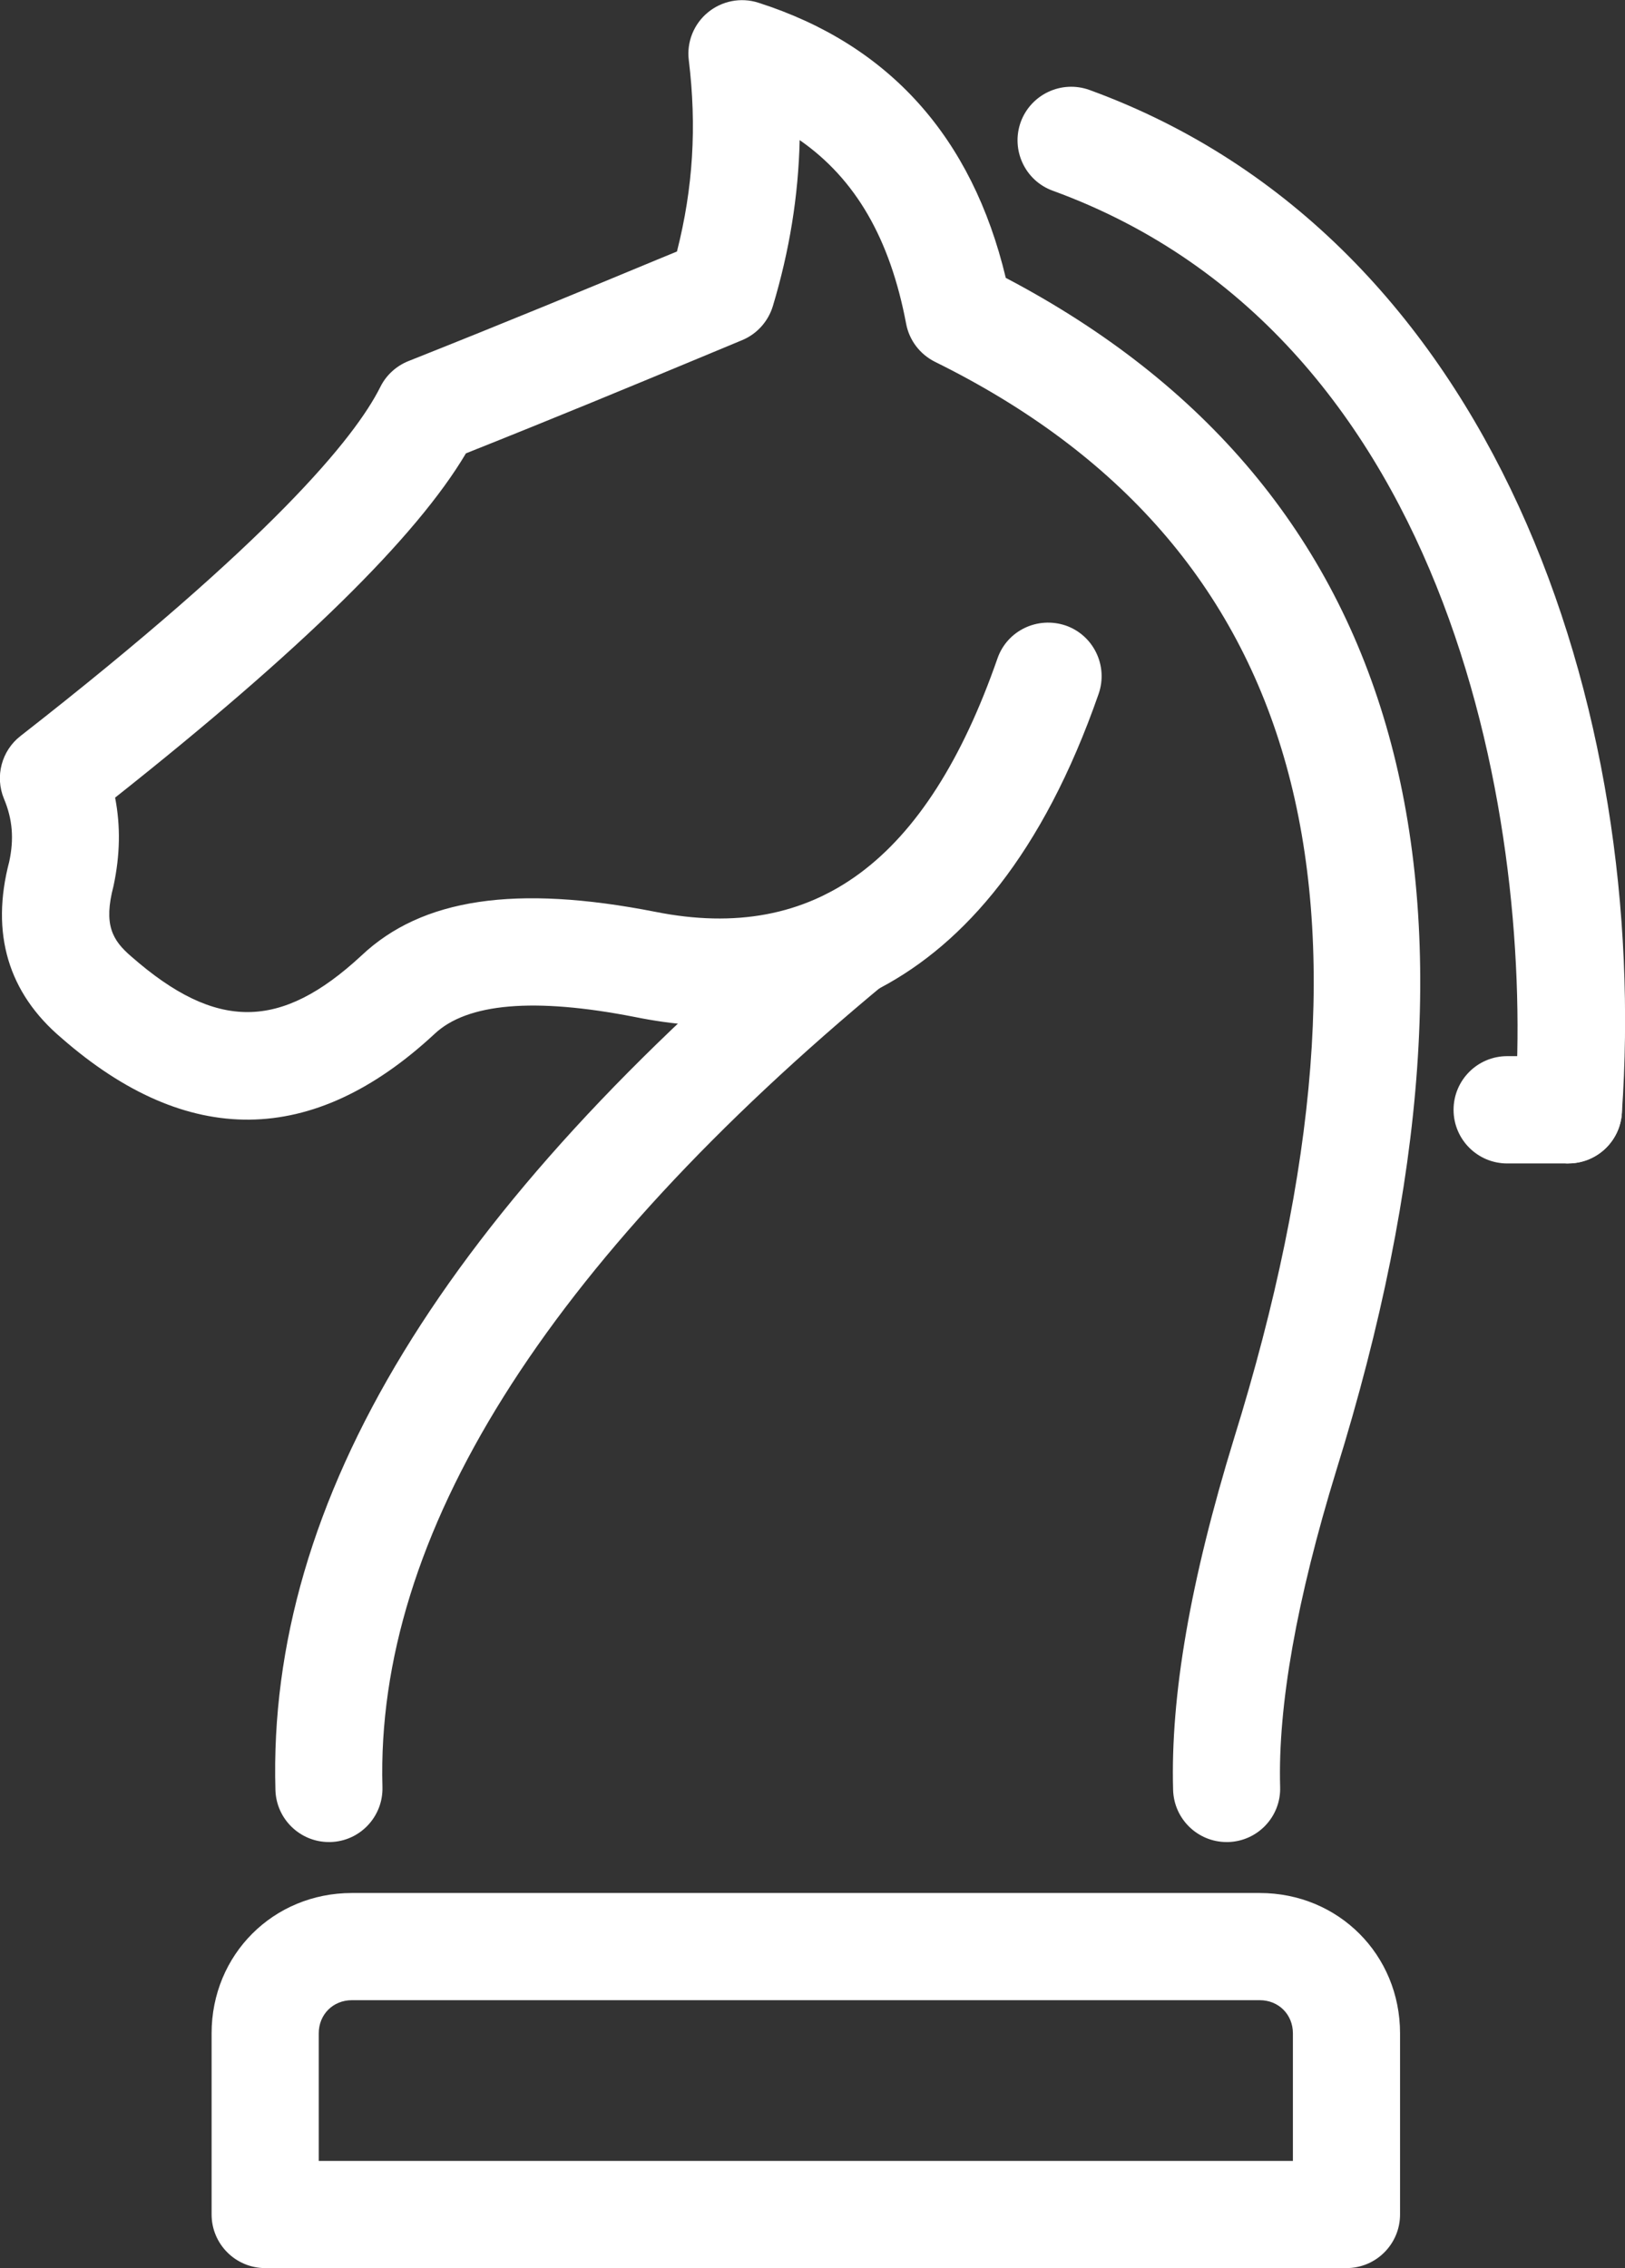
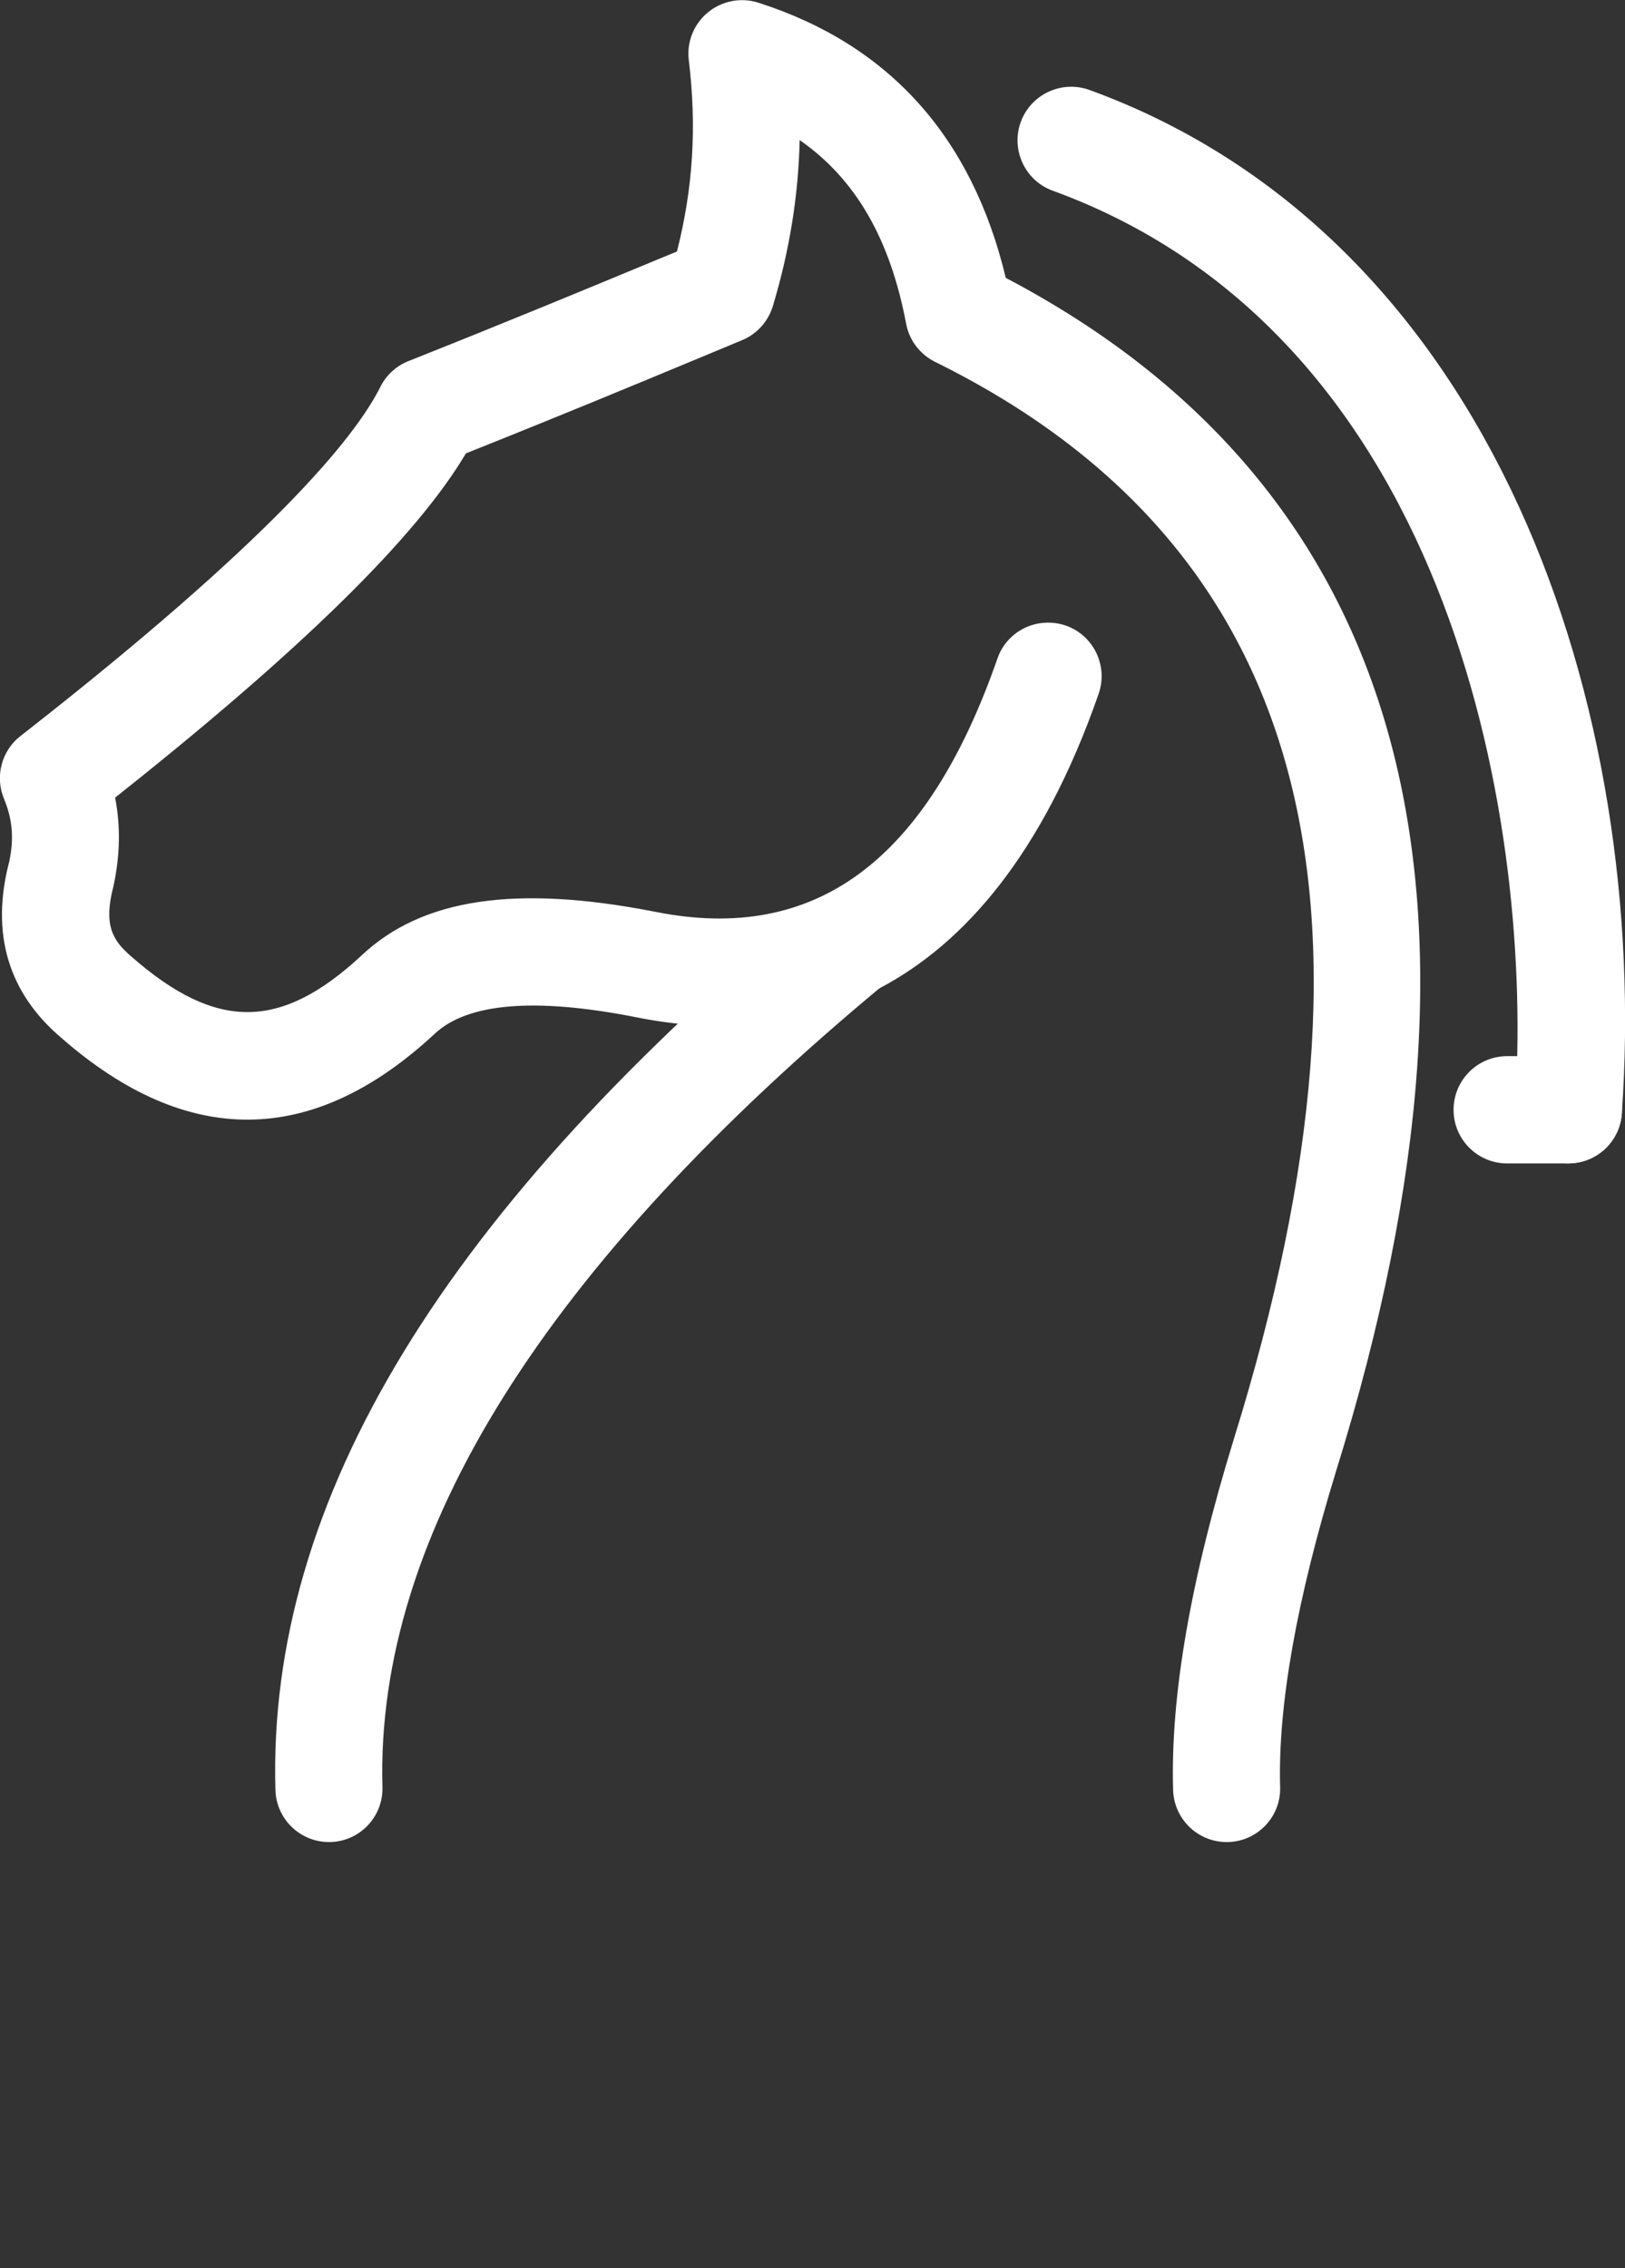
<svg xmlns="http://www.w3.org/2000/svg" id="Layer_2" viewBox="0 0 138.77 193.62">
  <rect x="0" y="0" width="138.77" height="193.62" fill="#333333" stroke="none" />
  <defs>
    <style>.cls-1{fill:#fff;}</style>
  </defs>
  <g id="_Ñëîé_1">
    <g>
-       <path class="cls-1" d="M114.99,193.62H22.65c-2.53,0-4.58-2.05-4.58-4.58v-15.46c0-6.72,5.27-11.98,11.98-11.98H107.58c6.72,0,11.98,5.27,11.98,11.98v15.46c0,2.53-2.05,4.58-4.58,4.58Zm-87.76-9.15H110.41v-10.89c0-1.61-1.22-2.83-2.83-2.83H30.05c-1.61,0-2.83,1.22-2.83,2.83v10.89Z" />
      <path class="cls-1" d="M133.94,99.32c-.11,0-.22,0-.33-.02-2.51-.17-4.42-2.36-4.24-4.88,1.61-23.09-4.88-65.54-39.47-78.14-2.37-.86-3.59-3.49-2.73-5.87,.87-2.36,3.48-3.59,5.87-2.73,34.74,12.66,47.87,53,45.46,87.38-.17,2.41-2.18,4.25-4.55,4.25Z" />
      <path class="cls-1" d="M104.75,157.25c-2.47,0-4.5-1.97-4.57-4.45-.23-8.05,1.47-17.86,5.2-30,14.38-46.27,6.03-76.34-25.53-91.91-1.29-.64-2.21-1.85-2.47-3.26-1.37-7.23-4.3-12.34-9.09-15.67-.11,4.76-.87,9.45-2.29,14.17-.4,1.32-1.37,2.39-2.63,2.91l-3.8,1.58c-5.39,2.24-11.96,4.97-19.78,8.08-4.25,7.17-14.09,16.82-29.96,29.39,.47,2.42,.43,4.91-.14,7.56-.86,3.28-.11,4.61,1.53,6.01,7.26,6.36,12.75,6.3,19.64-.08,5.17-4.89,13.18-6.08,25.11-3.74,13.67,2.73,23.18-4.32,29.21-21.63,.83-2.39,3.43-3.62,5.83-2.81,2.38,.83,3.64,3.44,2.81,5.83-9.58,27.5-26.83,30.19-39.64,27.58-8.55-1.67-14.29-1.18-17.08,1.46-10.4,9.65-21.11,9.73-31.85,.34-4.55-3.85-6.07-8.93-4.46-15.06,.41-1.92,.29-3.59-.45-5.36-.79-1.9-.21-4.1,1.41-5.36,21.47-16.76,28.56-25.46,30.73-29.8,.5-1.01,1.36-1.79,2.41-2.21,8.44-3.35,15.46-6.26,21.17-8.63l1.75-.72c1.38-5.43,1.7-10.68,1.01-16.34-.19-1.55,.43-3.08,1.63-4.07,1.19-.98,2.81-1.31,4.31-.83,11.16,3.57,18.25,11.46,21.13,23.49,34.15,17.94,43.65,52.18,28.23,101.79-3.38,11-5,20.1-4.8,27.04,.08,2.52-1.91,4.63-4.44,4.7-.05,0-.08,0-.13,0Z" />
      <path class="cls-1" d="M28.09,157.25c-2.47,0-4.5-1.97-4.57-4.45-.7-24.75,14.45-49.6,46.3-75.96,1.94-1.61,4.82-1.33,6.45,.61,1.61,1.95,1.34,4.83-.61,6.45-29.13,24.1-43.6,47.2-43,68.65,.07,2.52-1.91,4.63-4.44,4.7-.05,0-.09,0-.13,0Z" />
      <path class="cls-1" d="M133.93,99.32h-5.22c-2.53,0-4.58-2.05-4.58-4.58s2.05-4.58,4.58-4.58h5.22c2.53,0,4.58,2.05,4.58,4.58s-2.05,4.58-4.58,4.58Z" />
    </g>
  </g>
</svg>